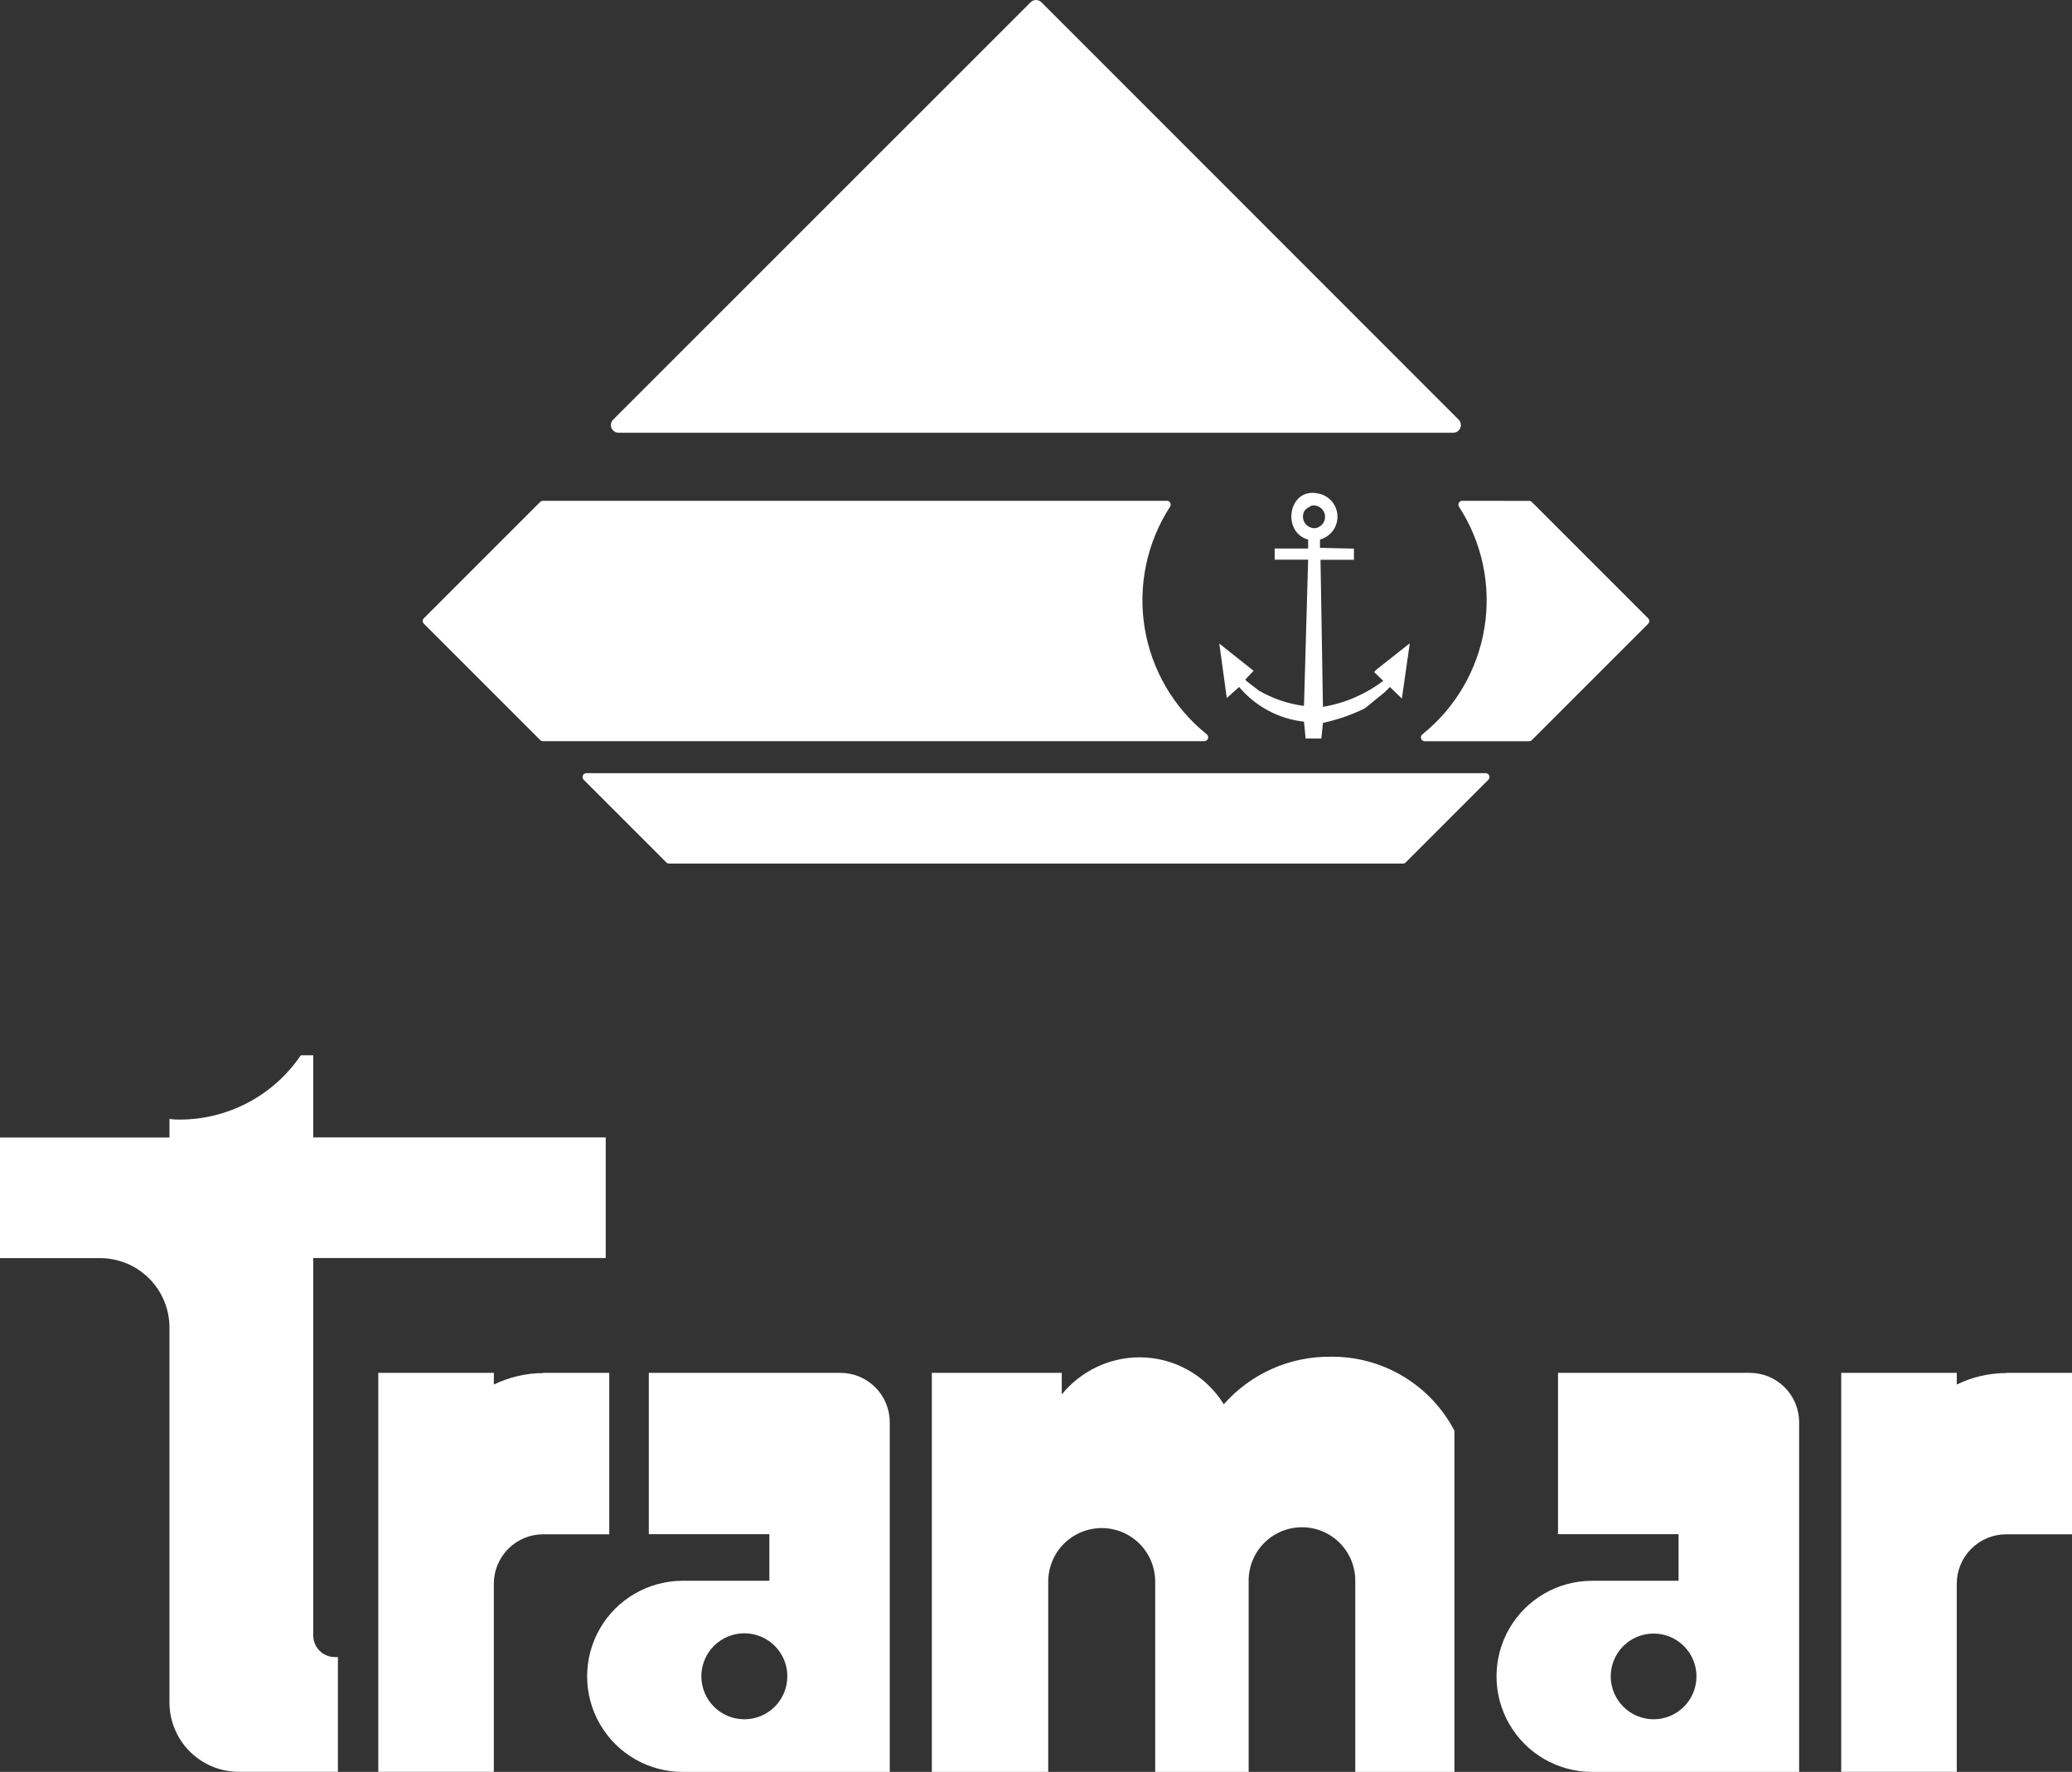
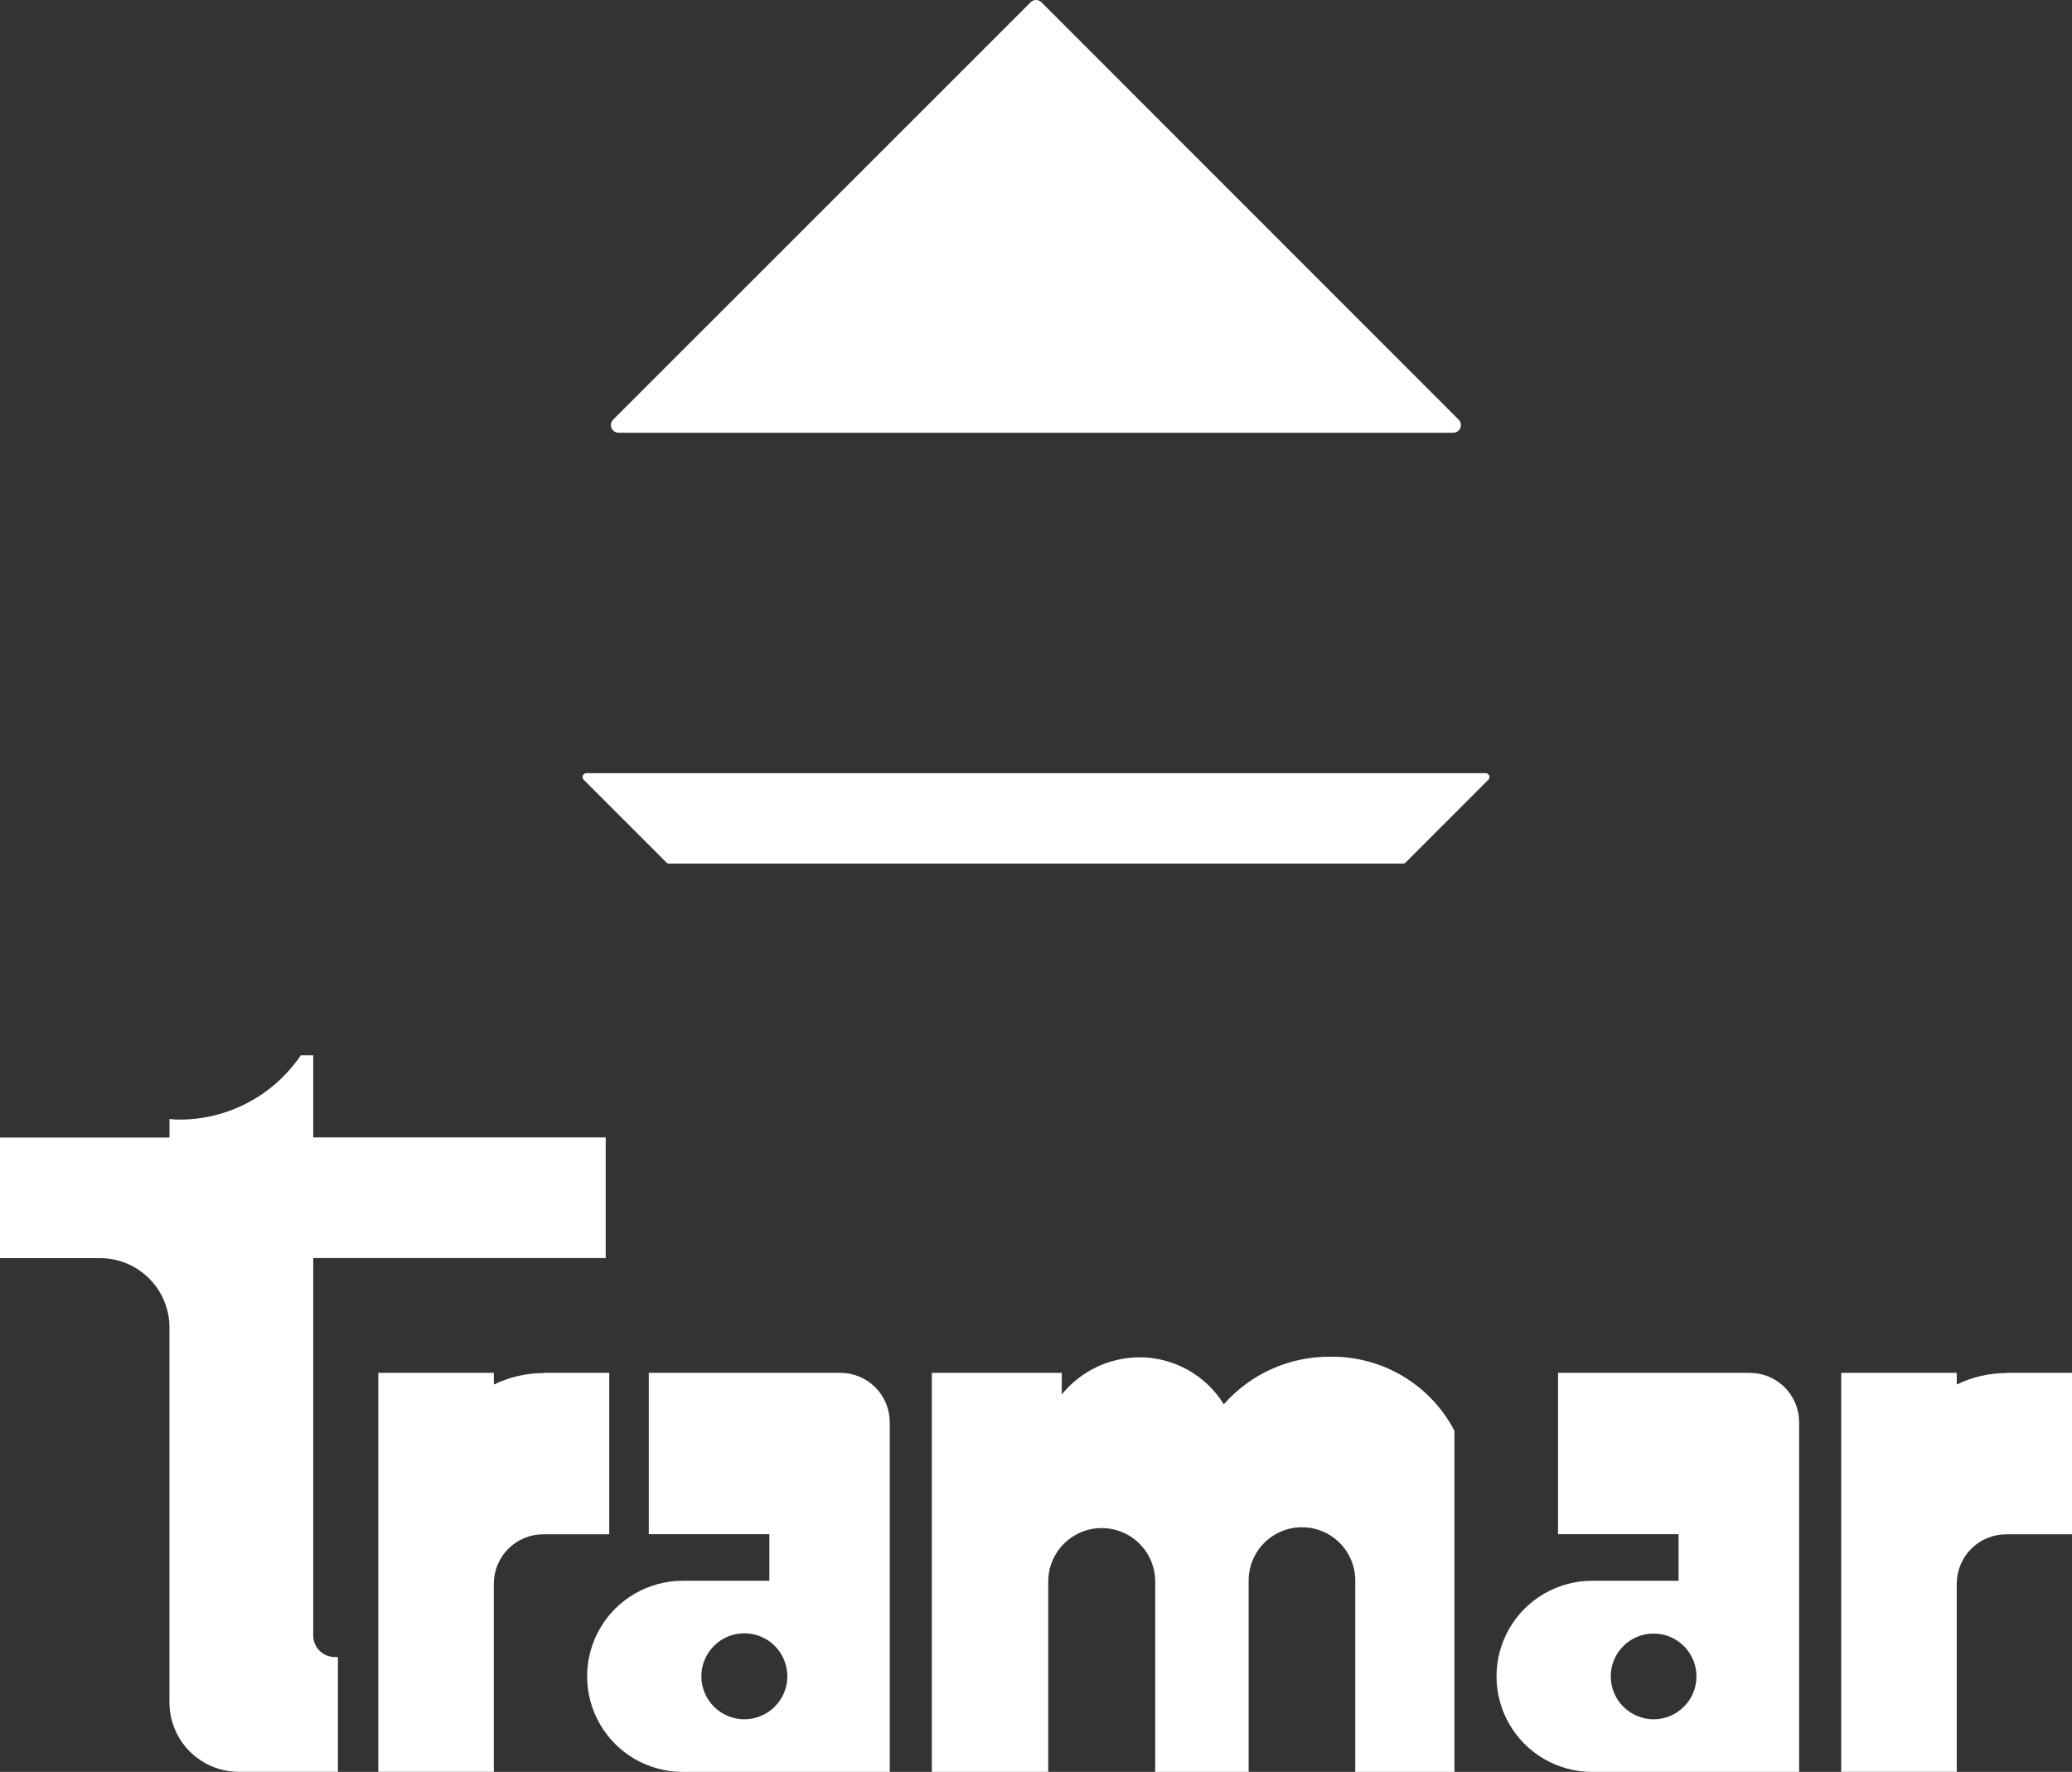
<svg xmlns="http://www.w3.org/2000/svg" id="Groupe_82" data-name="Groupe 82" width="116" height="99.198" viewBox="0 0 116 99.198">
  <rect x="0" y="0" width="116" height="99.198" fill="#333333" stroke="none" />
  <defs>
    <clipPath id="clip-path">
      <path id="Tracé_15" data-name="Tracé 15" d="M58.165,76.913a.215.215,0,0,0-.152.368l4.631,4.631a.213.213,0,0,0,.152.062h41.08a.217.217,0,0,0,.153-.062l4.63-4.631a.212.212,0,0,0,.047-.235.215.215,0,0,0-.2-.133Z" transform="translate(-57.949 -76.913)" fill="#fff" />
    </clipPath>
    <clipPath id="clip-path-2">
      <path id="Tracé_16" data-name="Tracé 16" d="M84.572,0a.433.433,0,0,0-.3.126L60.9,23.491a.43.43,0,0,0,.305.735h46.727a.43.43,0,0,0,.3-.735L84.876.126A.43.43,0,0,0,84.572,0Z" transform="translate(-60.777)" fill="#fff" />
    </clipPath>
    <clipPath id="clip-path-3">
      <path id="Tracé_17" data-name="Tracé 17" d="M48.777,49.817a.216.216,0,0,0-.152.063L42.11,56.395a.215.215,0,0,0,0,.3l6.515,6.515a.214.214,0,0,0,.152.064H85.809a.216.216,0,0,0,.136-.383,9.628,9.628,0,0,1-2.056-12.746.215.215,0,0,0-.18-.332Z" transform="translate(-42.047 -49.817)" fill="#fff" />
    </clipPath>
    <clipPath id="clip-path-4">
      <path id="Tracé_18" data-name="Tracé 18" d="M143.658,49.817a.214.214,0,0,0-.18.332,9.629,9.629,0,0,1-2.056,12.746.216.216,0,0,0,.136.383H147.4a.213.213,0,0,0,.153-.064l6.516-6.515a.217.217,0,0,0,0-.3l-6.516-6.515a.215.215,0,0,0-.153-.063Z" transform="translate(-141.342 -49.817)" fill="#fff" />
    </clipPath>
    <clipPath id="clip-path-5">
      <path id="Tracé_19" data-name="Tracé 19" d="M126.034,50.078c.086-.178.268-.249.438-.347a.641.641,0,0,1,.278,1.249A.6.6,0,0,1,126.6,51a.652.652,0,0,1-.567-.921m.232,1.55v.509h-1.874v.624h1.874q-.117,4.094-.232,8.187a6.787,6.787,0,0,1-2.521-.855l-.693-.532c-.023-.031-.045-.062-.07-.092.155-.162.309-.324.463-.486l-1.92-1.526q.209,1.515.416,3.03h.024l.67-.6a5.526,5.526,0,0,0,3.631,1.943l.093.948h.879c.03-.293.06-.586.091-.879a10.471,10.471,0,0,0,2.337-.81l1.11-.9.3-.3c.222.216.446.432.67.648q.219-1.537.44-3.076h-.023l-1.874,1.48-.092.116.507.486a7.674,7.674,0,0,1-3.376,1.457q-.069-4.116-.137-8.233h1.872v-.624l-1.9-.046v-.463a1.325,1.325,0,0,0-.162-2.591,1.483,1.483,0,0,0-.261-.024c-1.4,0-1.646,2.229-.247,2.615" transform="translate(-121.293 -49.013)" fill="#fff" />
    </clipPath>
    <clipPath id="clip-path-6">
      <path id="Tracé_20" data-name="Tracé 20" d="M46.864,136.564v.012a6.355,6.355,0,0,0-2.762.642v-.654h-6.47V158.9H44.1V148.36a2.765,2.765,0,0,1,2.762-2.758h3.7v-9.038Z" transform="translate(-37.632 -136.564)" fill="#fff" />
    </clipPath>
    <clipPath id="clip-path-7">
      <path id="Tracé_21" data-name="Tracé 21" d="M192.386,136.564v.012a6.261,6.261,0,0,0-2.762.642v-.654h-6.469V158.9h6.469V148.36a2.767,2.767,0,0,1,2.762-2.758h3.69v-9.038Z" transform="translate(-183.154 -136.564)" fill="#fff" />
    </clipPath>
    <clipPath id="clip-path-8">
      <path id="Tracé_22" data-name="Tracé 22" d="M64.8,153.558a2.407,2.407,0,1,1,2.412,2.4,2.408,2.408,0,0,1-2.412-2.4m-2.942-16.994v9.03h6.749v2.61H63.755a5.35,5.35,0,0,0,0,10.7H75.348V139.327a2.765,2.765,0,0,0-2.762-2.763Z" transform="translate(-58.406 -136.564)" fill="#fff" />
    </clipPath>
    <clipPath id="clip-path-9">
      <path id="Tracé_23" data-name="Tracé 23" d="M155.26,153.558a2.4,2.4,0,1,1,2.4,2.4,2.406,2.406,0,0,1-2.4-2.4m-2.951-16.994v9.03h6.749v2.61h-4.842a5.35,5.35,0,1,0,0,10.7h11.592V139.327a2.766,2.766,0,0,0-2.762-2.763Z" transform="translate(-148.865 -136.564)" fill="#fff" />
    </clipPath>
    <clipPath id="clip-path-10">
      <path id="Tracé_24" data-name="Tracé 24" d="M16.841,104.974a8.2,8.2,0,0,1-6.776,3.6,4.128,4.128,0,0,1-.577-.035v1.037H0v6.754H5.609A3.886,3.886,0,0,1,9.487,120.2v21.01a3.886,3.886,0,0,0,3.878,3.878h5.553v-6.425h-.161a1.207,1.207,0,0,1-1.22-1.21V116.325H33.911v-6.754H17.537v-4.6Z" transform="translate(0 -104.974)" fill="#fff" />
    </clipPath>
    <clipPath id="clip-path-11">
      <path id="Tracé_25" data-name="Tracé 25" d="M109.038,137.619a5.548,5.548,0,0,0-4.719-2.628,5.634,5.634,0,0,0-4.351,2.079v-1.208H92.694V158.2h6.517V147.545a2.994,2.994,0,1,1,5.988,0V158.2h5.232V147.575a.2.2,0,0,1,0-.03,2.985,2.985,0,1,1,5.969,0h0V158.2h5.552V139.1A7.716,7.716,0,0,0,115,134.959a7.854,7.854,0,0,0-5.959,2.66" transform="translate(-92.694 -134.959)" fill="#fff" />
    </clipPath>
  </defs>
  <g id="Groupe_61" data-name="Groupe 61" transform="translate(32.614 43.286)">
    <g id="Groupe_60" data-name="Groupe 60" clip-path="url(#clip-path)">
      <rect id="Rectangle_24" data-name="Rectangle 24" width="50.808" height="5.061" transform="translate(-0.017)" fill="#fff" />
    </g>
  </g>
  <g id="Groupe_63" data-name="Groupe 63" transform="translate(34.205)">
    <g id="Groupe_62" data-name="Groupe 62" clip-path="url(#clip-path-2)">
      <rect id="Rectangle_25" data-name="Rectangle 25" width="47.657" height="24.226" transform="translate(-0.034)" fill="#fff" />
    </g>
  </g>
  <g id="Groupe_65" data-name="Groupe 65" transform="translate(23.664 28.037)">
    <g id="Groupe_64" data-name="Groupe 64" clip-path="url(#clip-path-3)">
-       <rect id="Rectangle_26" data-name="Rectangle 26" width="44.018" height="13.461" transform="translate(-0.021)" fill="#fff" />
-     </g>
+       </g>
  </g>
  <g id="Groupe_67" data-name="Groupe 67" transform="translate(79.547 28.037)">
    <g id="Groupe_66" data-name="Groupe 66" clip-path="url(#clip-path-4)">
-       <rect id="Rectangle_27" data-name="Rectangle 27" width="12.829" height="13.461" transform="translate(-0.018)" fill="#fff" />
-     </g>
+       </g>
  </g>
  <g id="Groupe_69" data-name="Groupe 69" transform="translate(68.263 27.584)">
    <g id="Groupe_68" data-name="Groupe 68" clip-path="url(#clip-path-5)">
-       <rect id="Rectangle_28" data-name="Rectangle 28" width="10.662" height="13.762" transform="translate(0)" fill="#fff" />
-     </g>
+       </g>
  </g>
  <g id="Groupe_71" data-name="Groupe 71" transform="translate(21.179 76.858)">
    <g id="Groupe_70" data-name="Groupe 70" clip-path="url(#clip-path-6)">
      <rect id="Rectangle_29" data-name="Rectangle 29" width="12.931" height="22.34" transform="translate(0)" fill="#fff" />
    </g>
  </g>
  <g id="Groupe_73" data-name="Groupe 73" transform="translate(103.079 76.858)">
    <g id="Groupe_72" data-name="Groupe 72" clip-path="url(#clip-path-7)">
      <rect id="Rectangle_30" data-name="Rectangle 30" width="12.921" height="22.34" fill="#fff" />
    </g>
  </g>
  <g id="Groupe_75" data-name="Groupe 75" transform="translate(32.871 76.858)">
    <g id="Groupe_74" data-name="Groupe 74" clip-path="url(#clip-path-8)">
      <rect id="Rectangle_31" data-name="Rectangle 31" width="16.942" height="22.34" transform="translate(0)" fill="#fff" />
    </g>
  </g>
  <g id="Groupe_77" data-name="Groupe 77" transform="translate(83.781 76.858)">
    <g id="Groupe_76" data-name="Groupe 76" clip-path="url(#clip-path-9)">
      <rect id="Rectangle_32" data-name="Rectangle 32" width="16.942" height="22.34" transform="translate(0)" fill="#fff" />
    </g>
  </g>
  <g id="Groupe_79" data-name="Groupe 79" transform="translate(0 59.079)">
    <g id="Groupe_78" data-name="Groupe 78" clip-path="url(#clip-path-10)">
      <rect id="Rectangle_33" data-name="Rectangle 33" width="33.911" height="40.118" transform="translate(0 0)" fill="#fff" />
    </g>
  </g>
  <g id="Groupe_81" data-name="Groupe 81" transform="translate(52.168 75.955)">
    <g id="Groupe_80" data-name="Groupe 80" clip-path="url(#clip-path-11)">
      <rect id="Rectangle_34" data-name="Rectangle 34" width="29.258" height="23.243" fill="#fff" />
    </g>
  </g>
</svg>